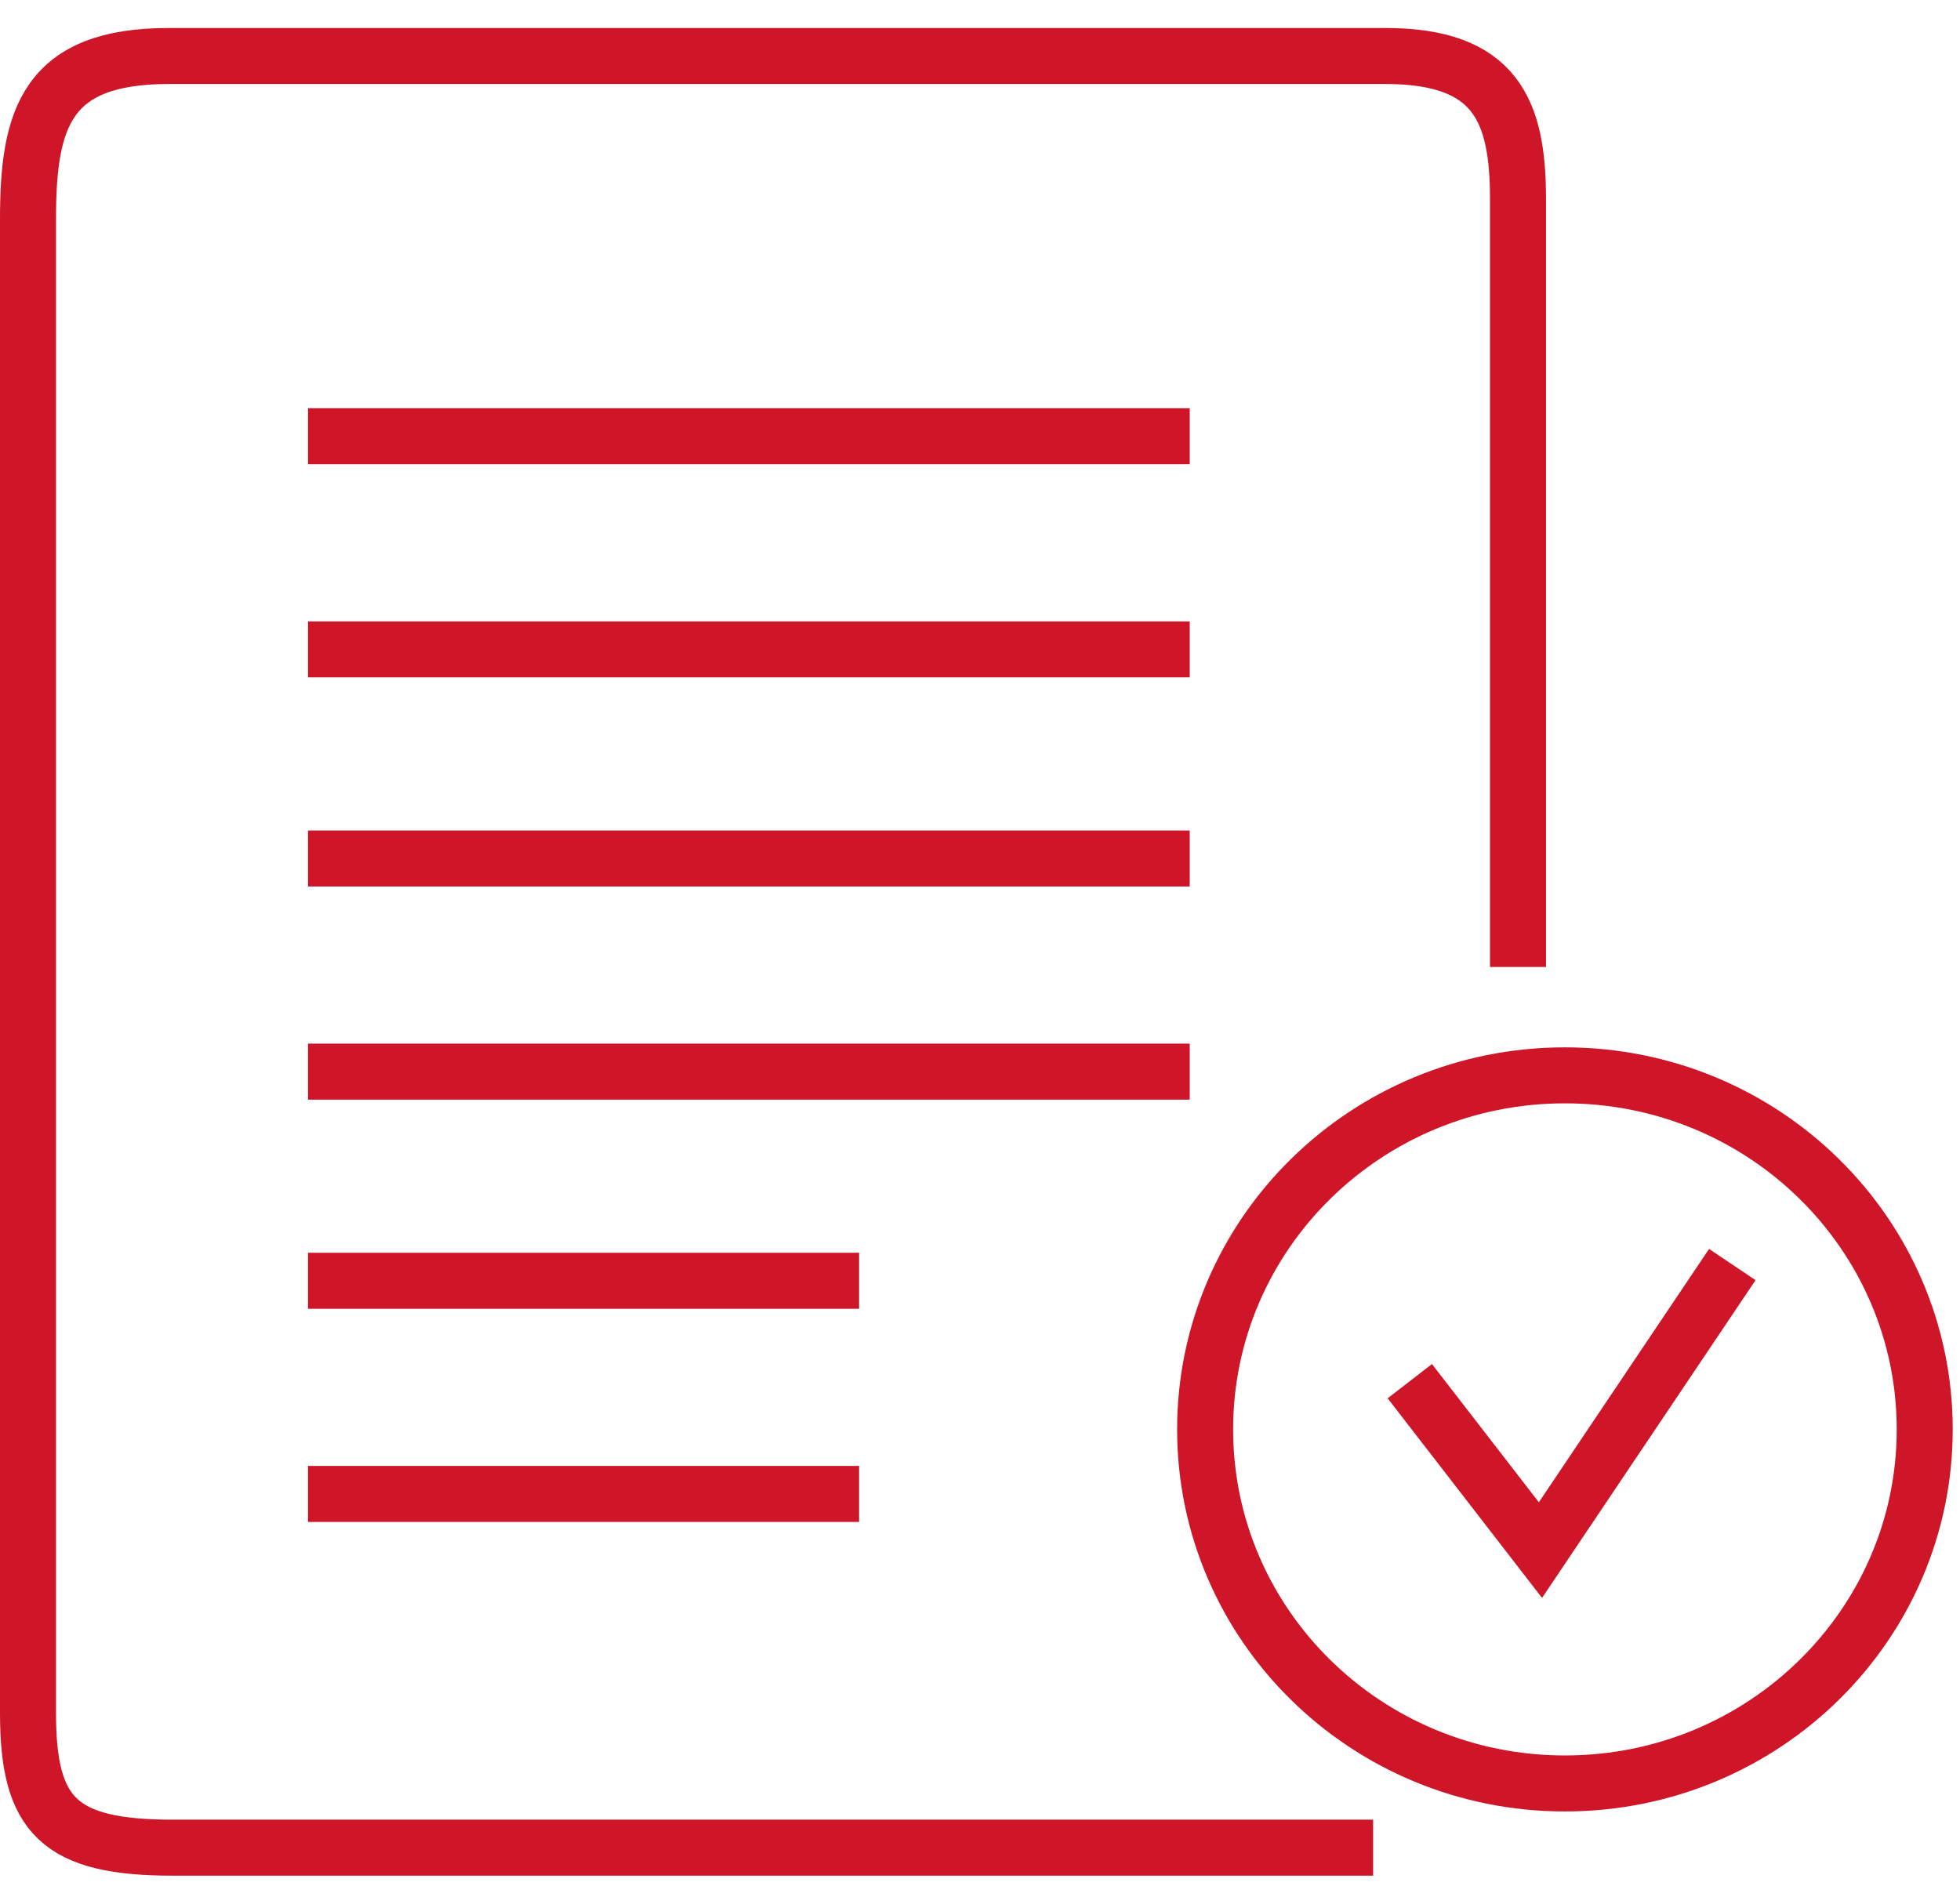
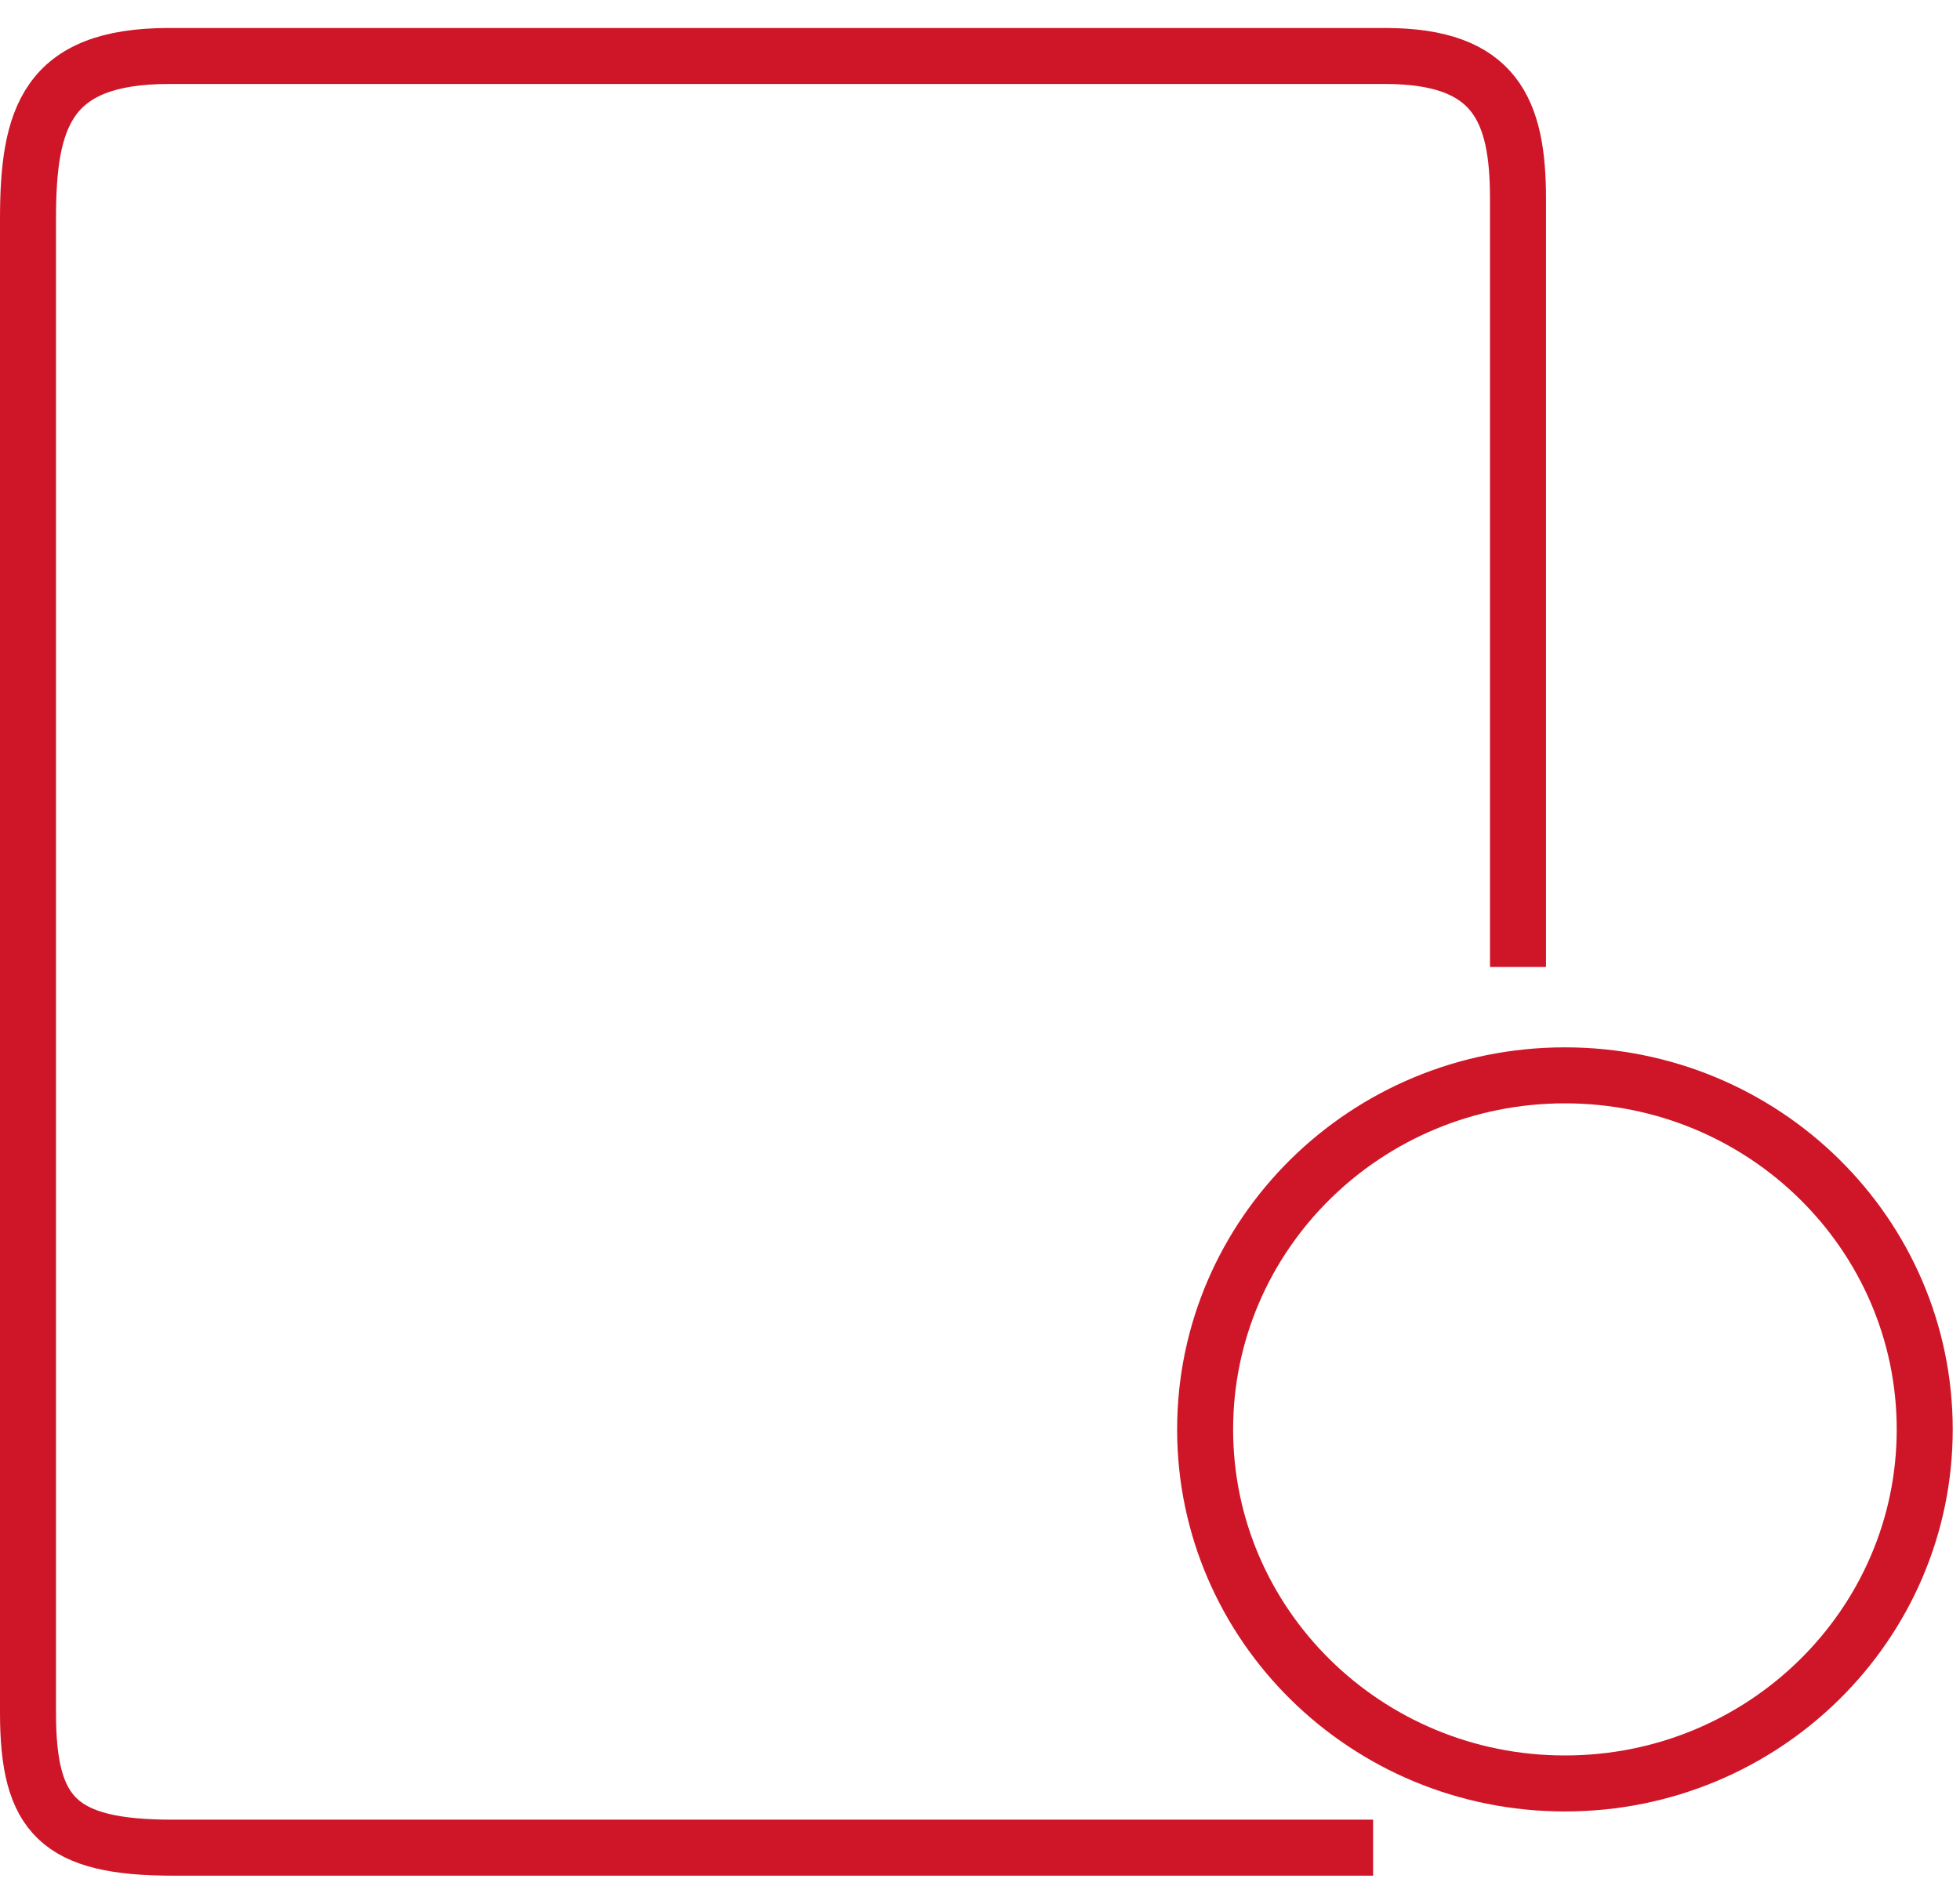
<svg xmlns="http://www.w3.org/2000/svg" width="35" height="34" viewBox="0 0 35 34" fill="none">
  <path d="M24.52 33H3.087C1.047 33 .5 32.425.5 30.594V3.909C.5 2.113.828 1 3.015 1h21.723c1.968 0 2.369.97 2.369 2.55v13.72" stroke="#CE1628" />
  <path d="M34.37 25.53c0 3.485-2.87 6.323-6.425 6.323-3.555 0-6.425-2.838-6.425-6.323 0-3.486 2.87-6.324 6.425-6.324 3.556 0 6.425 2.838 6.425 6.324z" stroke="#CE1628" />
-   <path d="M25.175 24.668l2.333 3.017 3.426-5.1M5.5 7.791h15.745M5.5 11.598h15.745M5.5 15.333h15.745M5.5 19.14h15.745M5.5 22.875h9.841M5.5 26.682h9.841" stroke="#CE1628" />
</svg>